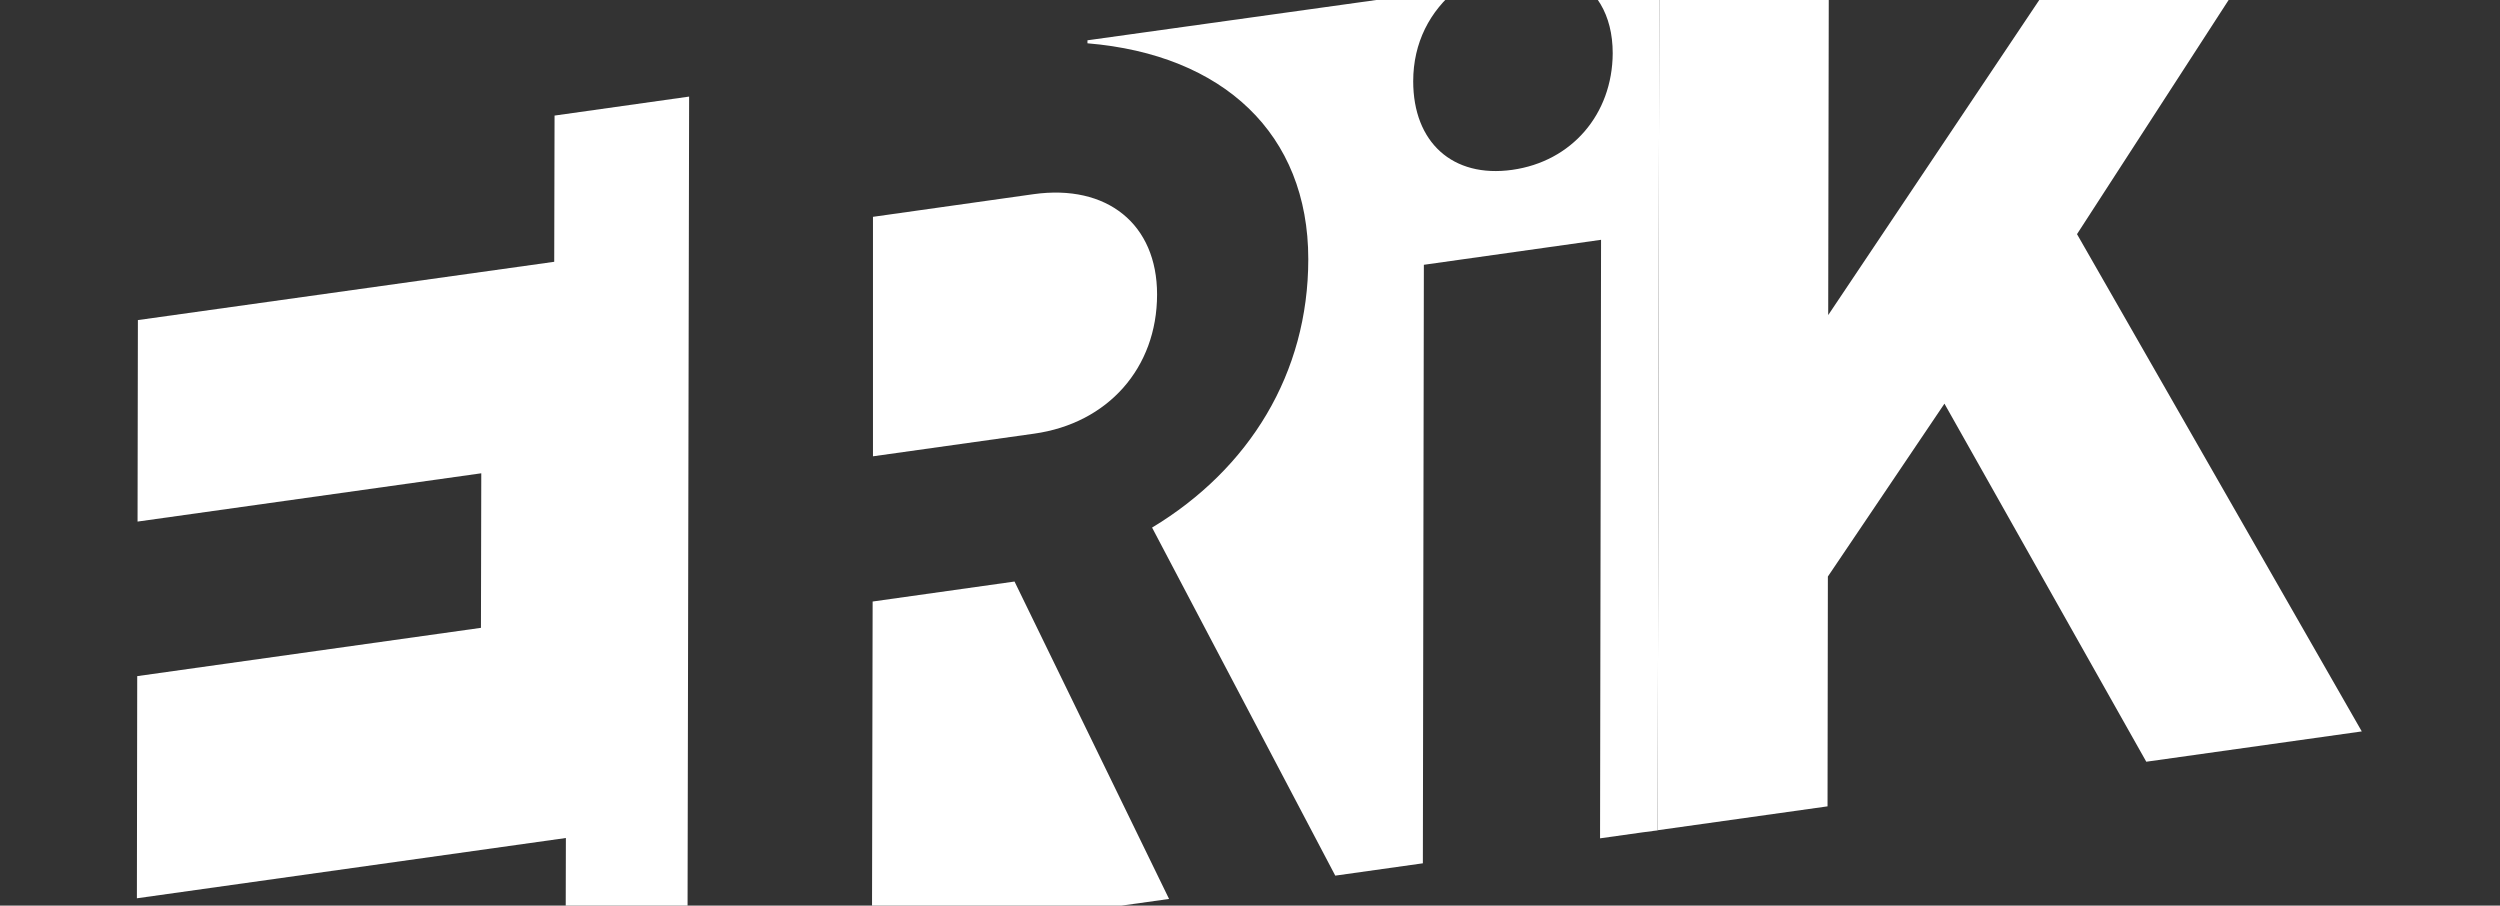
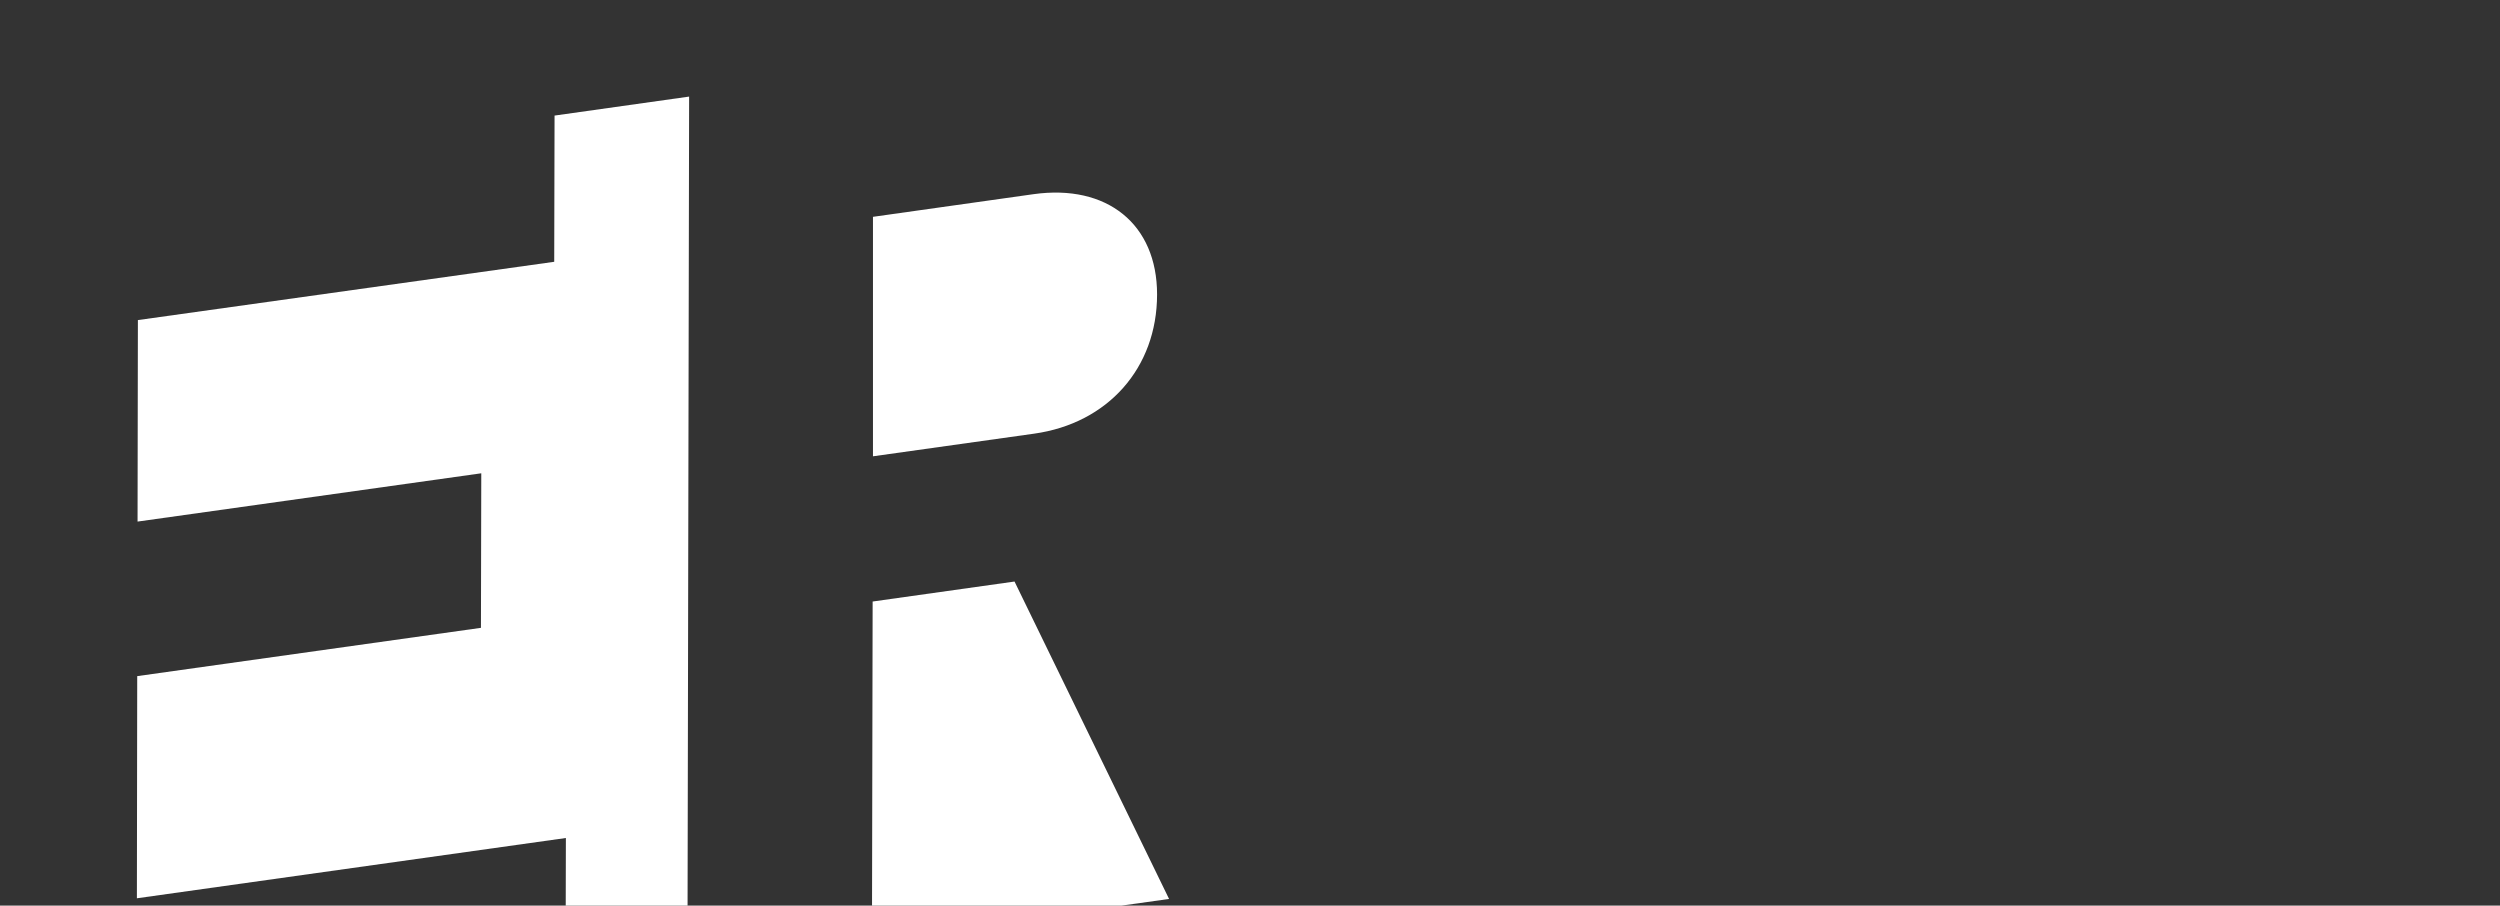
<svg xmlns="http://www.w3.org/2000/svg" viewBox="0 0 75.06 27.19">
  <rect x="0" y="0" width="75.06" height="27.19" fill="#333333" stroke="none" />
  <defs>
    <style>.d{fill:#fff;}</style>
  </defs>
  <g id="a" />
  <g id="b">
    <g id="c">
      <g>
-         <polygon class="d" points="69.47 -3.95 62.36 7.03 70.91 21.96 64.44 22.87 58.38 12.12 54.88 17.31 54.87 24.21 49.32 24.99 49.77 24.93 49.82 -1.19 54.91 -1.91 54.89 9.46 63.29 -3.08 69.47 -3.95" />
-         <path class="d" d="M49.82-1.19l-.05,26.12-.45,.06-1.28,.18,.03-17.97-5.32,.75-.03,17.97-2.63,.37-5.5-10.45c2.92-1.76,4.69-4.63,4.69-8.06,0-3.76-2.55-6.14-6.63-6.48v-.09L43.76-.34c-.83,.67-1.33,1.62-1.33,2.78,0,1.83,1.18,2.91,2.97,2.66s3.01-1.67,3.02-3.5c0-1.17-.52-1.98-1.36-2.35l2.76-.44Z" />
        <path class="d" d="M31.03,5.83c2.21-.31,3.71,.9,3.71,3.01,0,2.21-1.48,3.87-3.69,4.18l-4.84,.68V6.51l4.82-.68Z" />
        <polygon class="d" points="30.46 17.46 35.1 26.99 26.18 28.24 26.2 18.06 30.46 17.46" />
        <polygon class="d" points="20.69 2.9 20.64 29.02 16.98 29.54 16.99 25.16 4.11 26.97 4.12 20.3 14.44 18.85 14.45 14.21 4.13 15.66 4.14 9.61 16.64 7.86 16.65 3.47 20.69 2.9" />
      </g>
    </g>
  </g>
</svg>